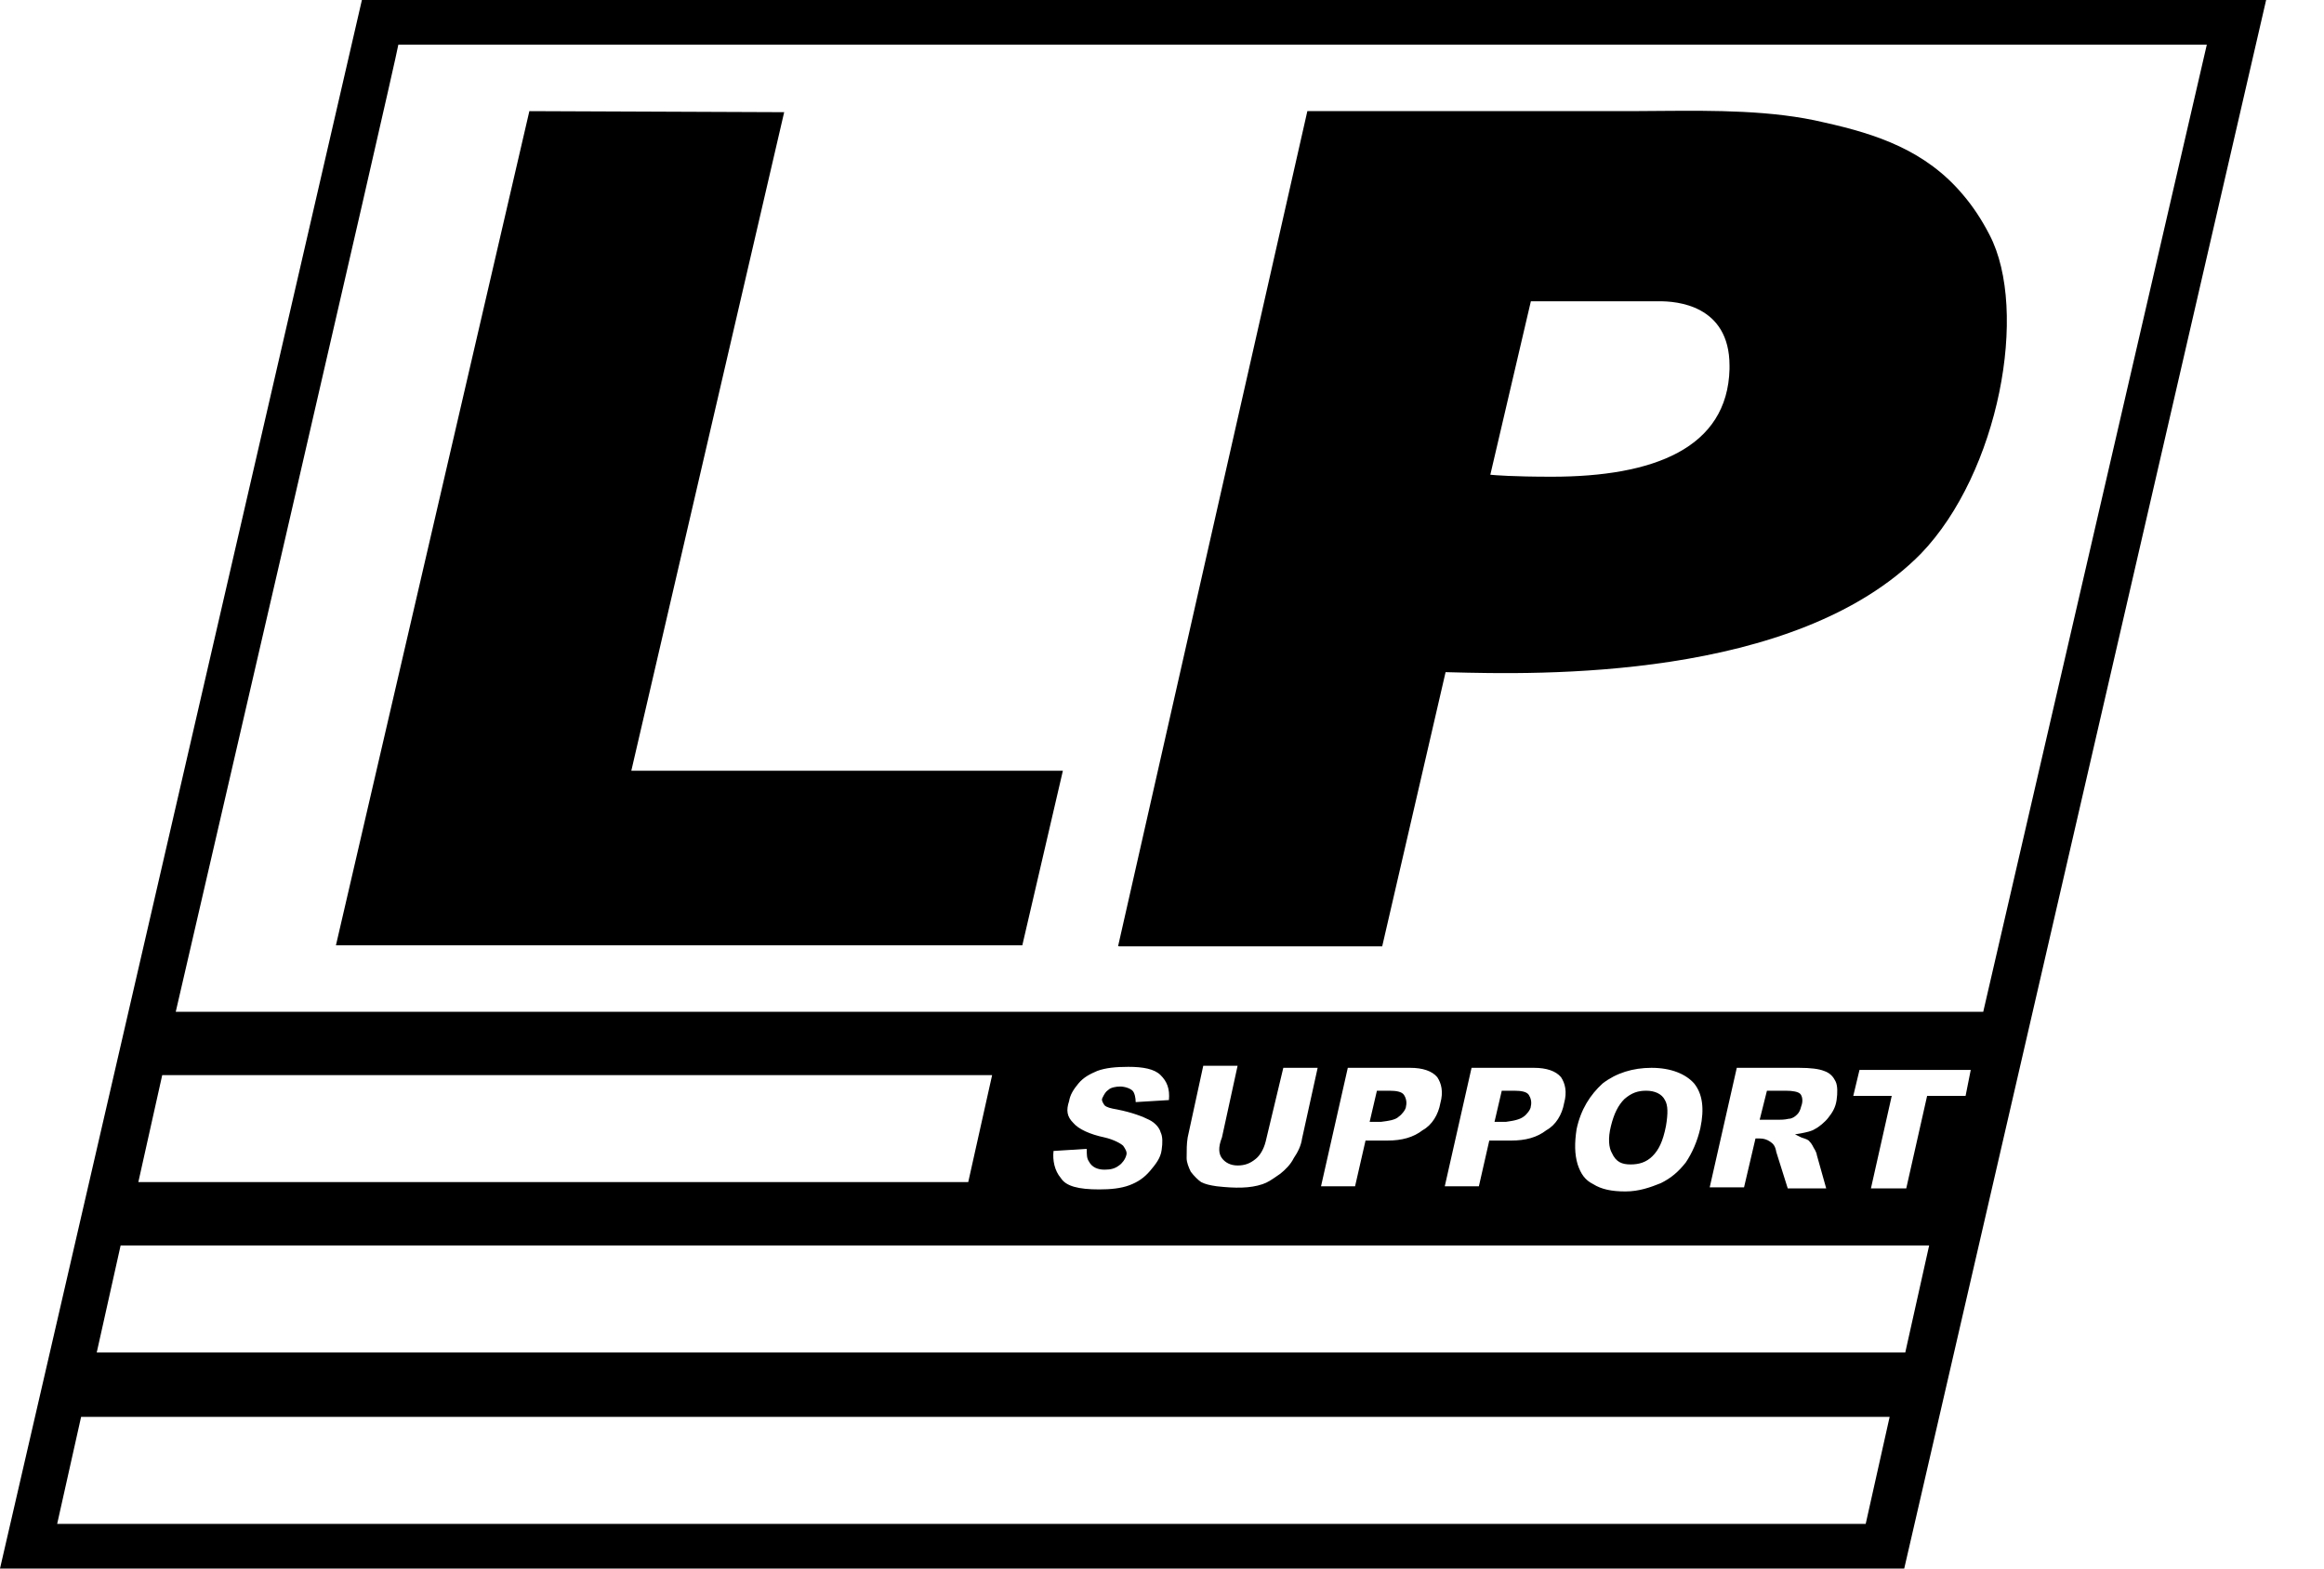
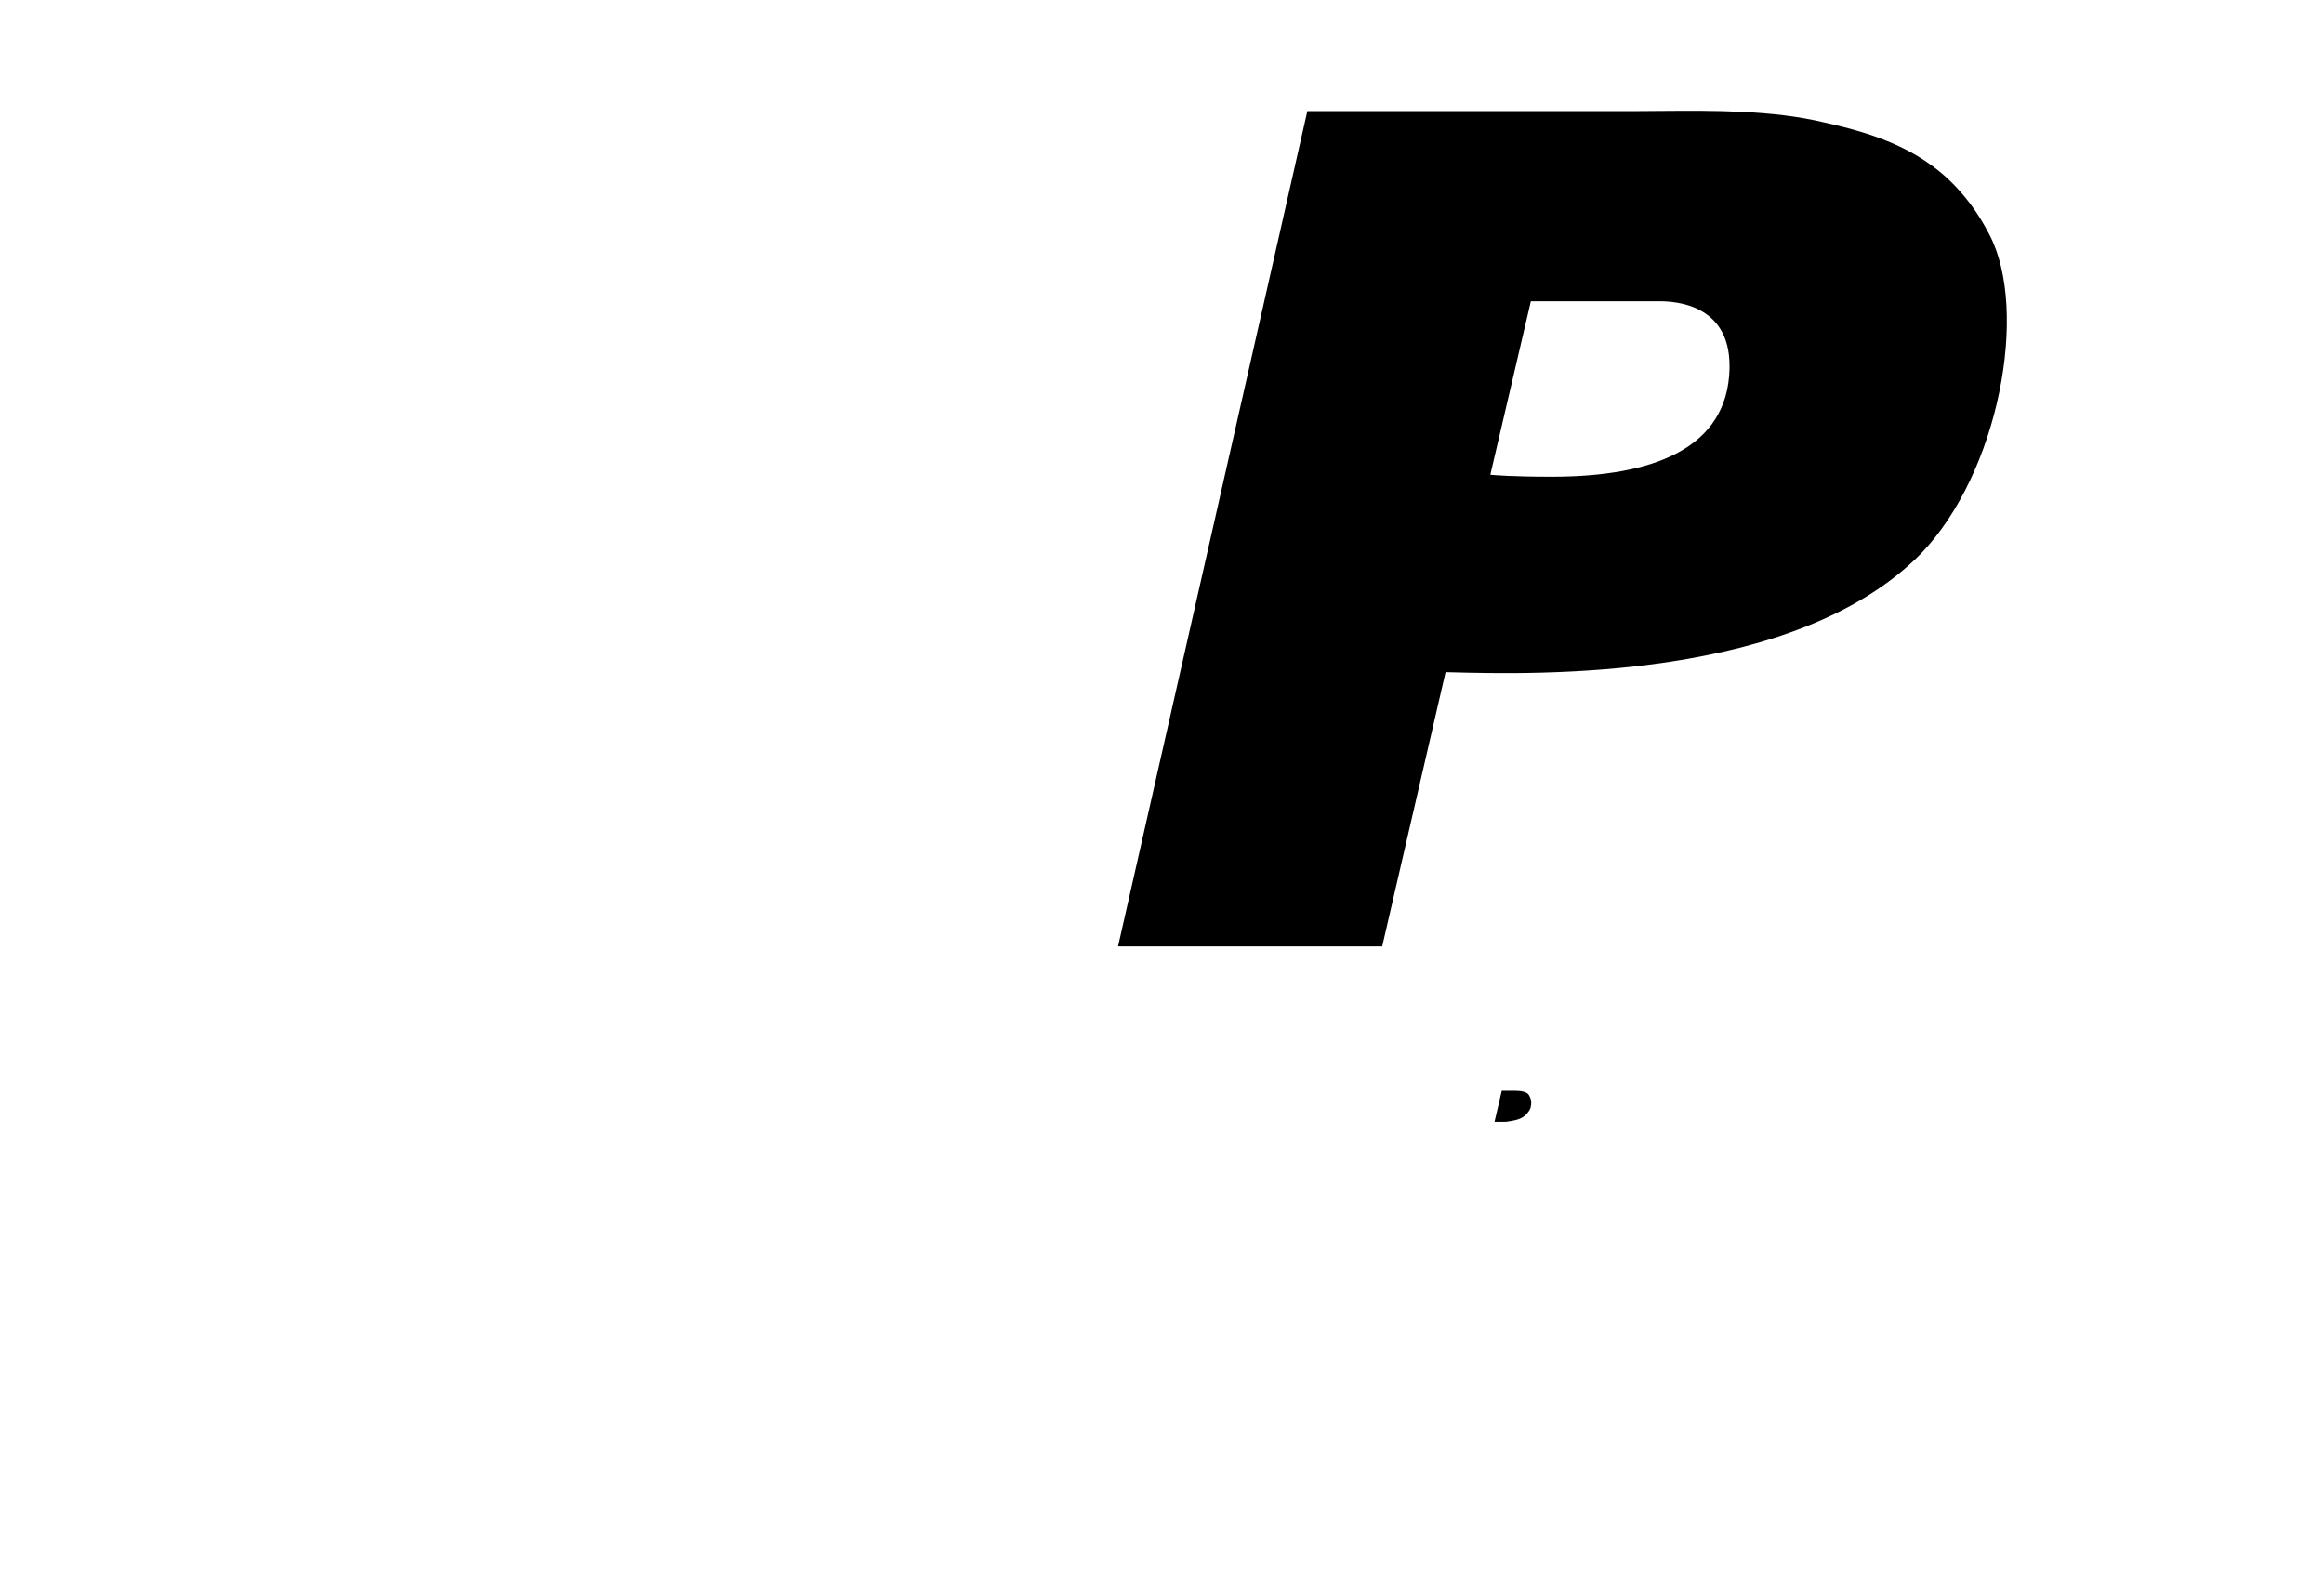
<svg xmlns="http://www.w3.org/2000/svg" width="40" height="27" viewBox="0 0 40 27" fill="none">
-   <path d="M24.074 19.222C24.128 19.186 24.2 19.096 24.2 19.043C24.217 18.971 24.2 18.9 24.164 18.846C24.128 18.793 24.038 18.775 23.913 18.775H23.699L23.574 19.311H23.77C23.913 19.293 24.021 19.275 24.074 19.222Z" fill="black" />
  <path d="M26.223 19.222C26.277 19.186 26.348 19.096 26.348 19.043C26.366 18.971 26.348 18.9 26.313 18.846C26.277 18.793 26.188 18.775 26.062 18.775H25.848L25.723 19.311H25.919C26.044 19.293 26.152 19.275 26.223 19.222Z" fill="black" />
-   <path d="M28.066 20.044C28.209 20.044 28.335 20.008 28.442 19.901C28.549 19.794 28.621 19.651 28.674 19.383C28.71 19.168 28.71 19.025 28.656 18.936C28.603 18.828 28.478 18.775 28.335 18.775C28.192 18.775 28.084 18.81 27.959 18.918C27.852 19.025 27.78 19.168 27.727 19.383C27.673 19.597 27.691 19.758 27.744 19.848C27.816 20.008 27.923 20.044 28.066 20.044Z" fill="black" />
-   <path d="M30.734 18.775C30.859 18.775 30.948 18.793 30.984 18.828C31.02 18.864 31.038 18.953 31.002 19.043C30.984 19.114 30.966 19.15 30.93 19.186C30.895 19.222 30.841 19.258 30.787 19.258C30.716 19.275 30.644 19.275 30.608 19.275H30.287L30.412 18.775H30.734Z" fill="black" />
-   <path d="M17.596 16.271L17.596 16.272H5.782L9.111 1.914L9.112 1.913L13.497 1.931L10.866 13.267H18.294L17.596 16.271Z" fill="black" />
  <path fill-rule="evenodd" clip-rule="evenodd" d="M33.791 3.358C33.956 3.552 34.107 3.778 34.243 4.042C34.923 5.347 34.404 8.137 33.062 9.531C30.899 11.727 26.439 11.611 24.958 11.572L24.881 11.57L23.79 16.29H19.261L19.262 16.288H19.244L22.502 1.912H28.212C28.343 1.912 28.482 1.911 28.626 1.909C29.477 1.903 30.509 1.894 31.398 2.108C32.302 2.309 33.149 2.59 33.791 3.358ZM29.768 6.35C29.734 7.719 28.456 8.206 26.708 8.206C26.03 8.206 25.724 8.179 25.651 8.172L26.343 5.211L26.349 5.186H28.569C28.837 5.186 29.768 5.24 29.768 6.295C29.768 6.313 29.768 6.332 29.768 6.35Z" fill="black" />
-   <path fill-rule="evenodd" clip-rule="evenodd" d="M0 27L6.229 0H39.004L32.775 27H0ZM17.076 18.507H2.792L2.381 20.348H16.665L17.076 18.507ZM0.984 26.231H32.112L32.524 24.389H1.396L0.984 26.231ZM1.665 23.281H32.793L33.204 21.439H2.076L1.665 23.281ZM19.01 19.579C19.171 19.615 19.296 19.687 19.332 19.723C19.368 19.776 19.404 19.83 19.386 19.883C19.368 19.955 19.314 20.026 19.26 20.062C19.189 20.116 19.117 20.134 19.01 20.134C18.902 20.134 18.795 20.098 18.741 19.991C18.705 19.937 18.705 19.884 18.705 19.776L18.133 19.812C18.115 19.973 18.151 20.152 18.258 20.277C18.347 20.42 18.562 20.474 18.92 20.474C19.117 20.474 19.296 20.456 19.439 20.402C19.582 20.348 19.69 20.277 19.797 20.152C19.887 20.044 19.976 19.937 19.994 19.794C20.012 19.669 20.012 19.562 19.976 19.49C19.958 19.419 19.887 19.329 19.779 19.276C19.672 19.222 19.493 19.15 19.224 19.097C19.117 19.079 19.046 19.061 19.01 19.025C18.974 18.971 18.956 18.936 18.974 18.9C19.01 18.828 19.028 18.793 19.081 18.757C19.117 18.721 19.207 18.703 19.278 18.703C19.368 18.703 19.457 18.739 19.493 18.775C19.529 18.811 19.547 18.9 19.547 18.971L20.119 18.936C20.137 18.739 20.084 18.614 19.976 18.507C19.869 18.399 19.672 18.364 19.421 18.364C19.207 18.364 19.028 18.381 18.884 18.435C18.759 18.489 18.652 18.542 18.562 18.65C18.473 18.757 18.419 18.846 18.401 18.954C18.347 19.115 18.365 19.222 18.473 19.329C18.562 19.436 18.759 19.526 19.01 19.579ZM21.301 20.062C21.176 20.062 21.086 20.009 21.032 19.937C20.979 19.866 20.961 19.758 21.032 19.579L21.301 18.346H20.71L20.442 19.579C20.424 19.687 20.424 19.794 20.424 19.937C20.424 20.009 20.46 20.098 20.495 20.169C20.549 20.241 20.621 20.313 20.674 20.348C20.746 20.384 20.818 20.402 20.943 20.42C21.265 20.456 21.516 20.456 21.73 20.384C21.816 20.356 21.89 20.305 21.971 20.249C21.992 20.235 22.013 20.22 22.035 20.205C22.124 20.134 22.214 20.044 22.267 19.937C22.339 19.83 22.393 19.723 22.411 19.597L22.679 18.381H22.088L21.784 19.651C21.748 19.794 21.677 19.901 21.605 19.955C21.516 20.026 21.426 20.062 21.301 20.062ZM22.737 20.42H23.323L23.503 19.633H23.878C24.129 19.633 24.326 19.579 24.487 19.454C24.648 19.365 24.756 19.186 24.791 18.989C24.845 18.793 24.809 18.65 24.738 18.542C24.648 18.435 24.487 18.381 24.272 18.381H23.198L22.737 20.42ZM24.867 20.42H25.454L25.633 19.633H26.009C26.259 19.633 26.456 19.579 26.617 19.454C26.778 19.365 26.886 19.186 26.921 18.989C26.975 18.793 26.939 18.65 26.868 18.542C26.778 18.435 26.617 18.381 26.402 18.381H25.328L24.867 20.42ZM28.425 18.381C28.103 18.381 27.816 18.471 27.584 18.65C27.369 18.846 27.208 19.097 27.136 19.436C27.1 19.669 27.1 19.866 27.154 20.044C27.208 20.205 27.279 20.313 27.423 20.384C27.566 20.474 27.745 20.509 27.977 20.509C28.21 20.509 28.407 20.438 28.586 20.366C28.765 20.277 28.89 20.169 29.016 20.009C29.123 19.848 29.213 19.651 29.266 19.419C29.338 19.079 29.302 18.828 29.159 18.65C29.016 18.489 28.765 18.381 28.425 18.381ZM31.026 19.587L31.003 19.579L30.895 19.526L31.003 19.508C31.092 19.49 31.182 19.472 31.235 19.436C31.307 19.401 31.414 19.311 31.468 19.24C31.54 19.15 31.593 19.061 31.611 18.936C31.629 18.811 31.629 18.685 31.593 18.614C31.558 18.542 31.504 18.471 31.396 18.435C31.307 18.399 31.164 18.381 30.967 18.381H29.893L29.427 20.438H30.018L30.215 19.597H30.287C30.358 19.597 30.412 19.615 30.466 19.651C30.519 19.687 30.555 19.723 30.573 19.83L30.77 20.456H31.432L31.271 19.883C31.271 19.866 31.253 19.812 31.217 19.758C31.182 19.687 31.164 19.669 31.146 19.651C31.13 19.62 31.075 19.603 31.026 19.587ZM33.169 18.864H33.831L33.92 18.417H32.005L31.898 18.864H32.56L32.202 20.456H32.81L33.169 18.864ZM6.856 0.769C6.802 1.109 3.025 17.416 3.025 17.416H34.135L37.983 0.769H6.856Z" fill="black" />
</svg>